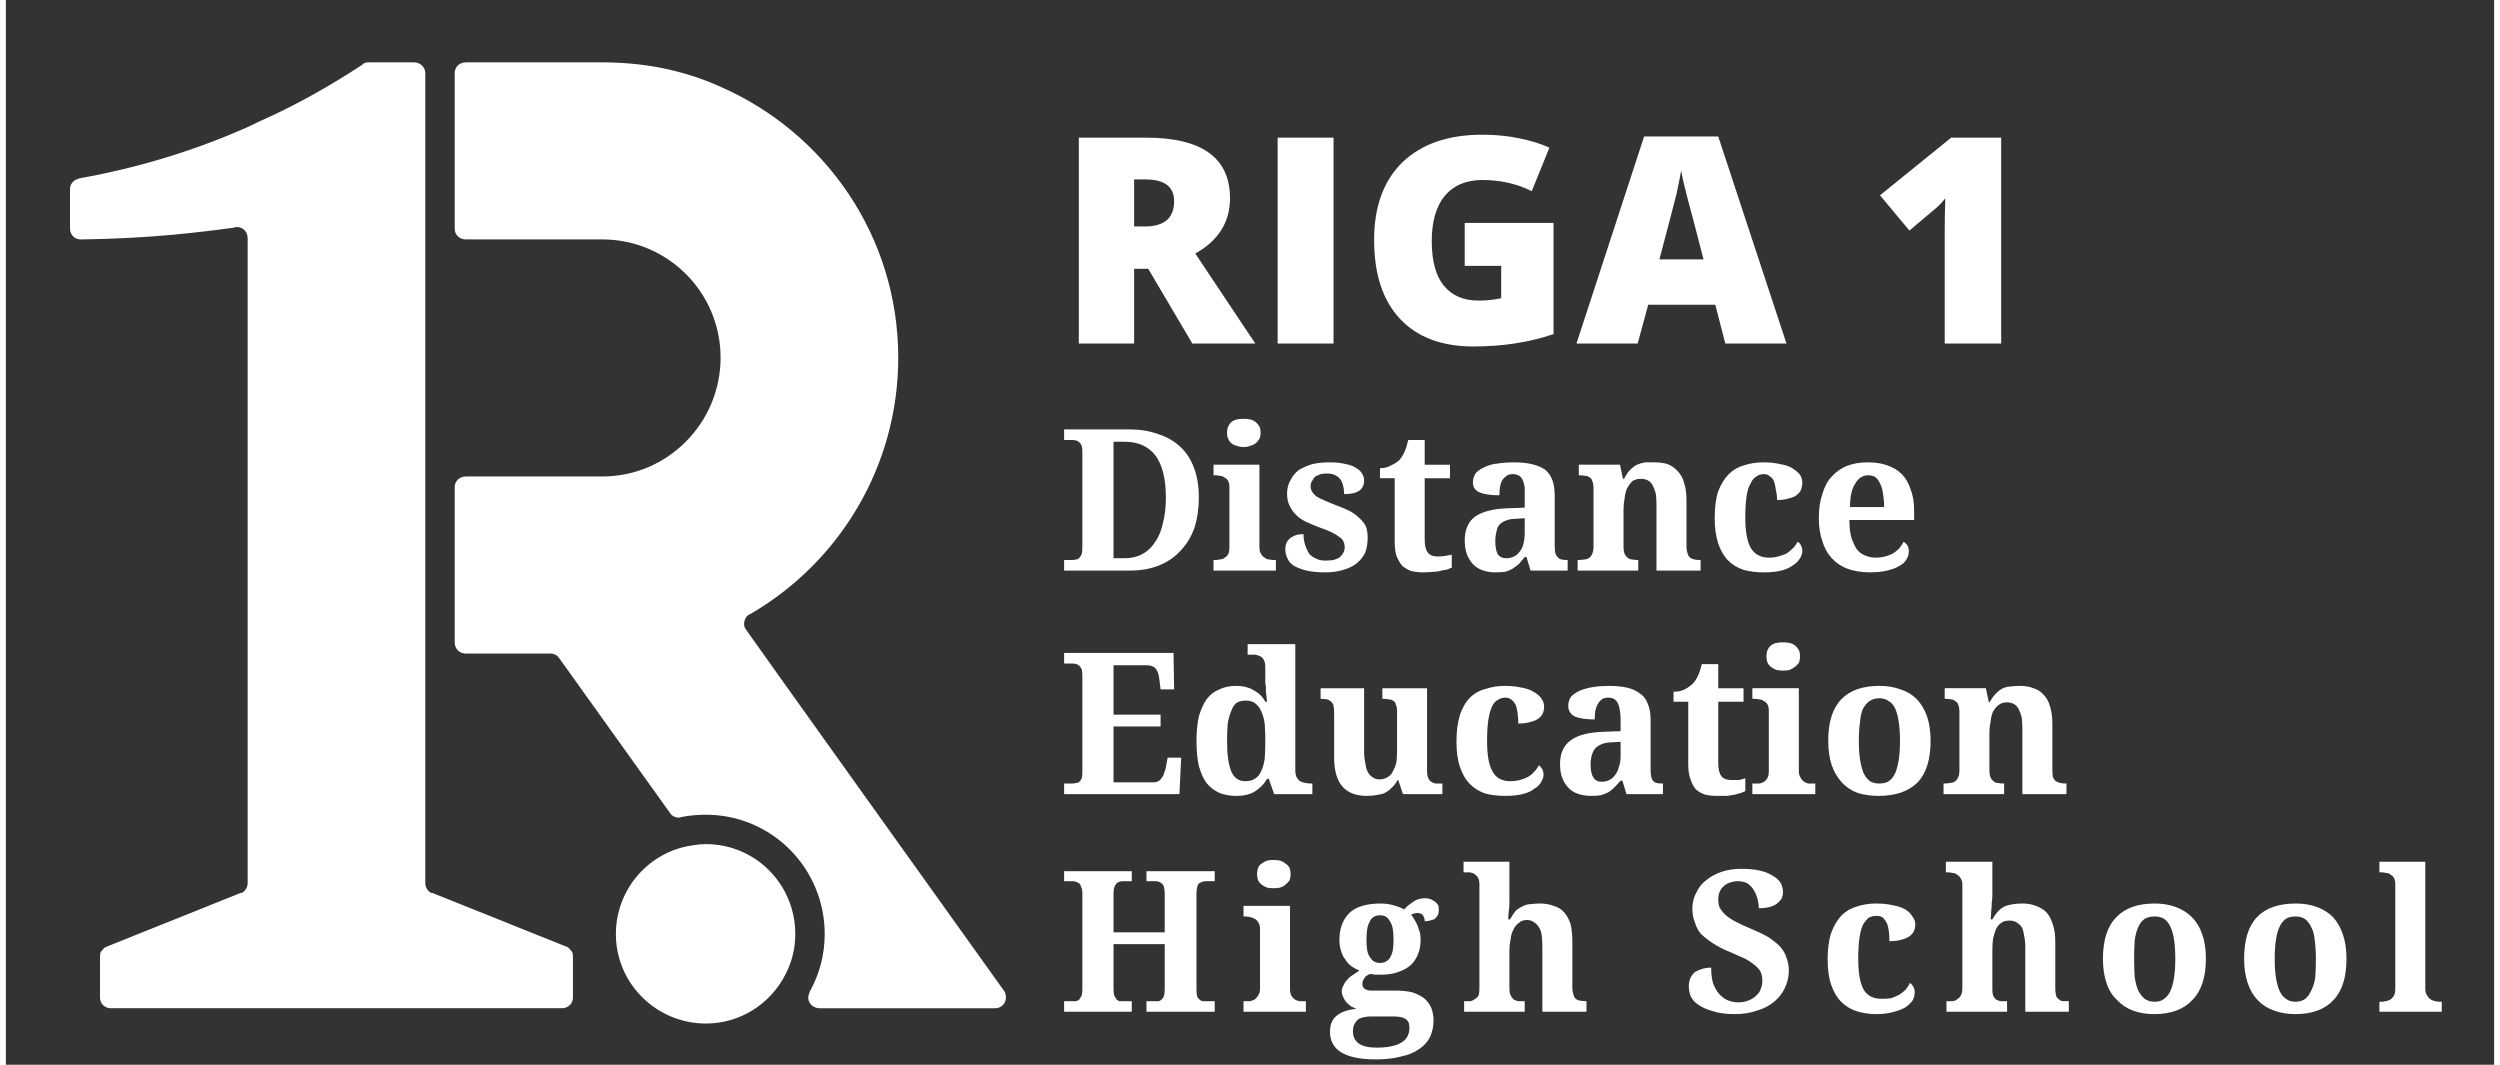
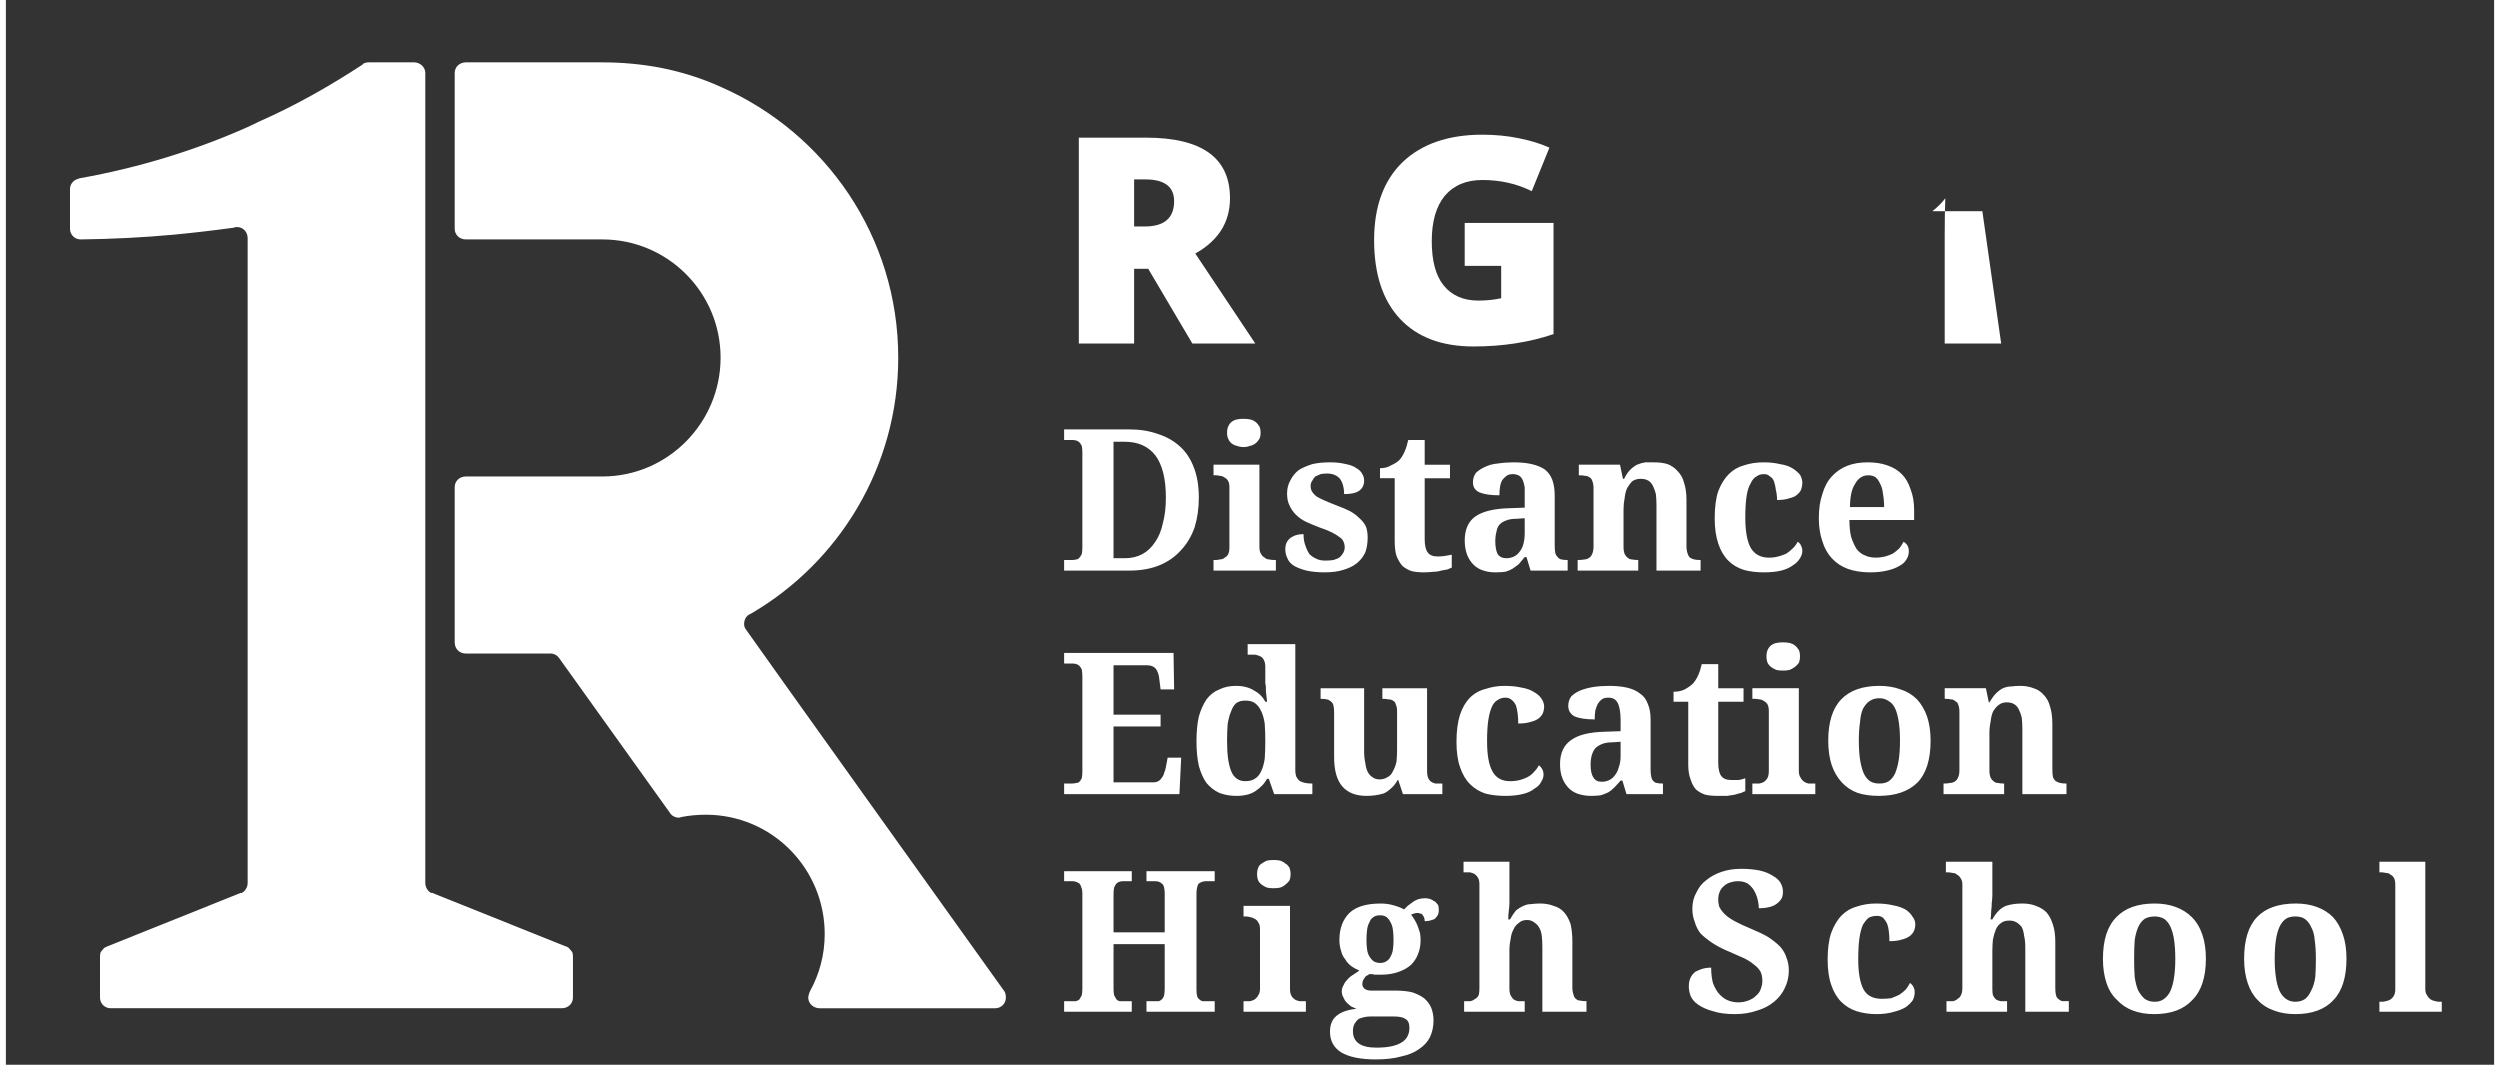
<svg xmlns="http://www.w3.org/2000/svg" version="1.2" viewBox="59 61 423 181" width="425" height="181">
  <rect x="59" y="61" width="423" height="181" fill="#333333" stroke="none" />
  <title>R1TV</title>
  <style>
		.s0 { fill: #fff }
		.s1 { fill: #fff }
	</style>
  <g id="Layer 2">
    <g id="&lt;Group&gt;">
      <path id="&lt;Path&gt;" class="s0" d="m228.8 229.6c0 0-44-61.5-44-61.6q-0.3-0.4-0.3-0.9c0-0.7 0.3-1.3 0.8-1.6q0.2-0.1 0.4-0.2c14.9-8.7 25-24.9 25-43.5 0-20.6-12.4-38.2-30.1-46-3.3-1.5-6.8-2.6-10.4-3.3q-4.8-0.9-9.8-0.9h-23.2c-1.1 0-1.9 0.8-1.9 1.8v26.5c0 1 0.8 1.8 1.9 1.8h23.2c11.1 0 20.1 9 20.1 20.1 0 11.1-9 20.2-20.1 20.2h-23.2c-1.1 0-1.9 0.8-1.9 1.8v26.4c0 1.1 0.8 1.9 1.9 1.9h14.4c0.6 0 1.1 0.3 1.4 0.7 0 0 18.9 26.4 18.9 26.4 0.3 0.5 0.9 0.8 1.5 0.8q0.2 0 0.4-0.1 2-0.4 4.2-0.4c11.2 0 20.2 9.1 20.2 20.3 0 3.5-0.9 6.8-2.5 9.7 0 0-0.3 0.7-0.3 1.1 0 1 0.9 1.8 1.9 1.8h29.9c1 0 1.8-0.8 1.8-1.8q0-0.6-0.2-1z" />
      <path id="&lt;Path&gt;" class="s1" d="m154.9 222.4q-0.2-0.3-0.6-0.5 0 0-0.1 0l-22.7-9.1q-0.1 0-0.2 0c-0.6-0.3-1-1-1-1.7v-137.7c0-1-0.9-1.8-1.9-1.8h-7.7q-0.5 0-0.9 0.2-0.1 0.1-0.2 0.2c-5.5 3.6-11.3 6.9-17.4 9.6q-1 0.5-2.1 1c-9 4-18.5 6.9-28.5 8.7q-0.1 0-0.3 0.1 0-0.1 0 0c-0.8 0.2-1.4 0.9-1.4 1.7v6.8c0 1 0.8 1.8 1.8 1.8h0.2q7.9-0.1 15.6-0.8 5.2-0.5 10.3-1.2c0.1-0.1 0.4-0.1 0.5-0.1 1 0 1.8 0.8 1.8 1.9v109.6c0 0.7-0.4 1.4-1 1.7q-0.1 0-0.2 0l-22.7 9.1-0.2 0.1q-0.3 0.1-0.5 0.4-0.2 0.2-0.4 0.5-0.1 0.3-0.1 0.7v7c0 1 0.8 1.8 1.8 1.8h76.7c1.1 0 1.9-0.8 1.9-1.8v-7q0-0.4-0.1-0.7-0.2-0.3-0.4-0.5z" />
-       <path id="&lt;Path&gt;" class="s1" d="m178 204.5q-1.1 0-2.2 0.2c-7.4 1-13.1 7.4-13.1 15.1 0 8.4 6.9 15.2 15.3 15.2 5.9 0 11-3.4 13.5-8.3 1.1-2.1 1.7-4.4 1.7-6.9 0-8.5-6.8-15.3-15.2-15.3z" />
      <g id="&lt;Group&gt;">
        <path id="&lt;Compound Path&gt;" class="s0" d="m250.8 106.7v12.7h-9.4v-35h11.4q14.3 0 14.3 10.3 0 6.1-5.9 9.4l10.2 15.3h-10.7l-7.5-12.7zm0-7.2h1.8q5 0 5-4.3 0-3.7-4.9-3.7h-1.9z" />
-         <path id="&lt;Compound Path&gt;" class="s0" d="m275.2 119.4v-35h9.5v35z" />
        <path id="&lt;Compound Path&gt;" class="s0" d="m307 98.9h15.1v18.9q-6.2 2.1-13.6 2.1-8.1 0-12.5-4.7-4.4-4.7-4.4-13.4 0-8.5 4.8-13.2 4.9-4.7 13.6-4.7 3.3 0 6.2 0.6 3 0.6 5.2 1.6l-3 7.4q-3.8-1.9-8.4-1.9-4.1 0-6.4 2.7-2.2 2.7-2.2 7.7 0 5 2 7.5 2.1 2.6 5.9 2.6 2.1 0 3.9-0.4v-5.5h-6.2z" />
-         <path id="&lt;Compound Path&gt;" class="s0" d="m351.3 119.4l-1.7-6.6h-11.4l-1.8 6.6h-10.4l11.5-35.2h12.6l11.6 35.2zm-3.7-14.3l-1.5-5.8q-0.5-1.9-1.3-4.9-0.8-3.1-1-4.4-0.2 1.2-0.8 4-0.7 2.8-2.9 11.1z" />
-         <path id="&lt;Compound Path&gt;" class="s0" d="m398.2 119.4h-9.6v-18.5q0-3.4 0.1-6.2-0.8 1.1-2.2 2.2l-3.9 3.3-5-6 12.1-9.8h8.5z" />
+         <path id="&lt;Compound Path&gt;" class="s0" d="m398.2 119.4h-9.6v-18.5q0-3.4 0.1-6.2-0.8 1.1-2.2 2.2h8.5z" />
      </g>
      <path id="  Distance  Education  High School " class="s1" aria-label="  Distance  Education  High School" d="m261.8 145.6q0 2.7-0.7 5-0.8 2.3-2.3 3.9-1.5 1.7-3.7 2.6-2.2 0.9-5.1 0.9h-11.1v-1.8h1.4q0.4 0 0.7-0.1 0.3 0 0.5-0.3 0.2-0.2 0.4-0.6 0.1-0.4 0.1-1.2v-16.1q0-0.7-0.1-1.1-0.2-0.4-0.4-0.6-0.2-0.2-0.5-0.3-0.4-0.1-0.7-0.1h-1.4v-1.8h11.1q2.7 0 4.9 0.8 2.2 0.7 3.8 2.2 1.5 1.4 2.3 3.6 0.8 2.1 0.8 5zm-5.6 0q0-4.8-1.8-7.2-1.8-2.3-5.2-2.3h-1.9v19.8h1.9q1.7 0 3-0.7 1.3-0.7 2.2-2.1 0.9-1.3 1.3-3.2 0.5-1.9 0.5-4.3zm10.4-11q0-0.7 0.2-1.1 0.2-0.5 0.6-0.8 0.4-0.3 0.9-0.4 0.5-0.1 1.1-0.1 0.6 0 1.1 0.1 0.5 0.1 0.9 0.4 0.4 0.3 0.7 0.8 0.2 0.4 0.2 1.1 0 0.6-0.2 1-0.3 0.5-0.7 0.8-0.4 0.3-0.9 0.4-0.5 0.2-1.1 0.2-0.6 0-1.1-0.2-0.5-0.1-0.9-0.4-0.4-0.3-0.6-0.8-0.2-0.4-0.2-1zm-2.3 21.6h0.4q0.3 0 0.7-0.1 0.5 0 0.8-0.3 0.4-0.2 0.6-0.6 0.2-0.4 0.2-1.2v-10.2q0-0.6-0.2-1-0.2-0.4-0.6-0.6-0.4-0.3-0.8-0.3-0.4-0.1-0.7-0.1h-0.4v-1.8h7.8v14q0 0.8 0.3 1.2 0.2 0.4 0.6 0.6 0.3 0.3 0.7 0.3 0.5 0.1 0.8 0.1h0.4v1.8h-10.6zm19 2.1q-1.9 0-3.2-0.3-1.2-0.3-2.1-0.8-0.8-0.5-1.1-1.2-0.4-0.8-0.4-1.6 0-0.8 0.3-1.3 0.3-0.5 0.8-0.8 0.5-0.3 1-0.4 0.6-0.1 1-0.1 0 1.1 0.3 1.9 0.3 0.9 0.7 1.5 0.5 0.5 1.2 0.8 0.6 0.3 1.5 0.3 0.8 0 1.4-0.1 0.7-0.2 1.1-0.5 0.4-0.4 0.6-0.8 0.2-0.4 0.2-0.8 0-0.6-0.2-1-0.2-0.5-0.7-0.8-0.5-0.4-1.3-0.8-0.8-0.4-2-0.8-1.3-0.5-2.4-1-1-0.5-1.7-1.2-0.7-0.7-1.1-1.6-0.4-0.8-0.4-2 0-1.3 0.6-2.3 0.5-1 1.4-1.7 1-0.6 2.3-1 1.3-0.3 3-0.3 1.5 0 2.7 0.3 1.1 0.2 1.8 0.7 0.7 0.4 1 1 0.3 0.5 0.3 1.1 0 1.1-0.8 1.7-0.8 0.6-2.6 0.6 0-1.6-0.7-2.6-0.8-0.9-2.2-0.9-0.6 0-1.1 0.1-0.5 0.2-0.9 0.4-0.3 0.3-0.5 0.7-0.3 0.4-0.3 0.9 0 0.5 0.2 0.9 0.3 0.5 0.8 0.9 0.5 0.3 1.4 0.7 0.9 0.4 2.2 0.9 1.1 0.4 2.1 0.9 0.9 0.5 1.6 1.2 0.7 0.6 1.1 1.4 0.3 0.8 0.3 1.9 0 1.4-0.4 2.5-0.5 1.1-1.5 1.9-0.9 0.7-2.3 1.1-1.3 0.4-3 0.4zm19.1-2.7q0.7 0 1.3-0.1 0.6-0.1 1.1-0.2v2.2q-0.3 0.1-0.7 0.3-0.5 0.1-1.1 0.2-0.6 0.2-1.3 0.2-0.8 0.1-1.7 0.1-1.1 0-2-0.2-0.9-0.3-1.6-0.9-0.6-0.7-1-1.7-0.3-1-0.3-2.5v-10.7h-2.5v-1.7q1.1 0 1.9-0.5 0.9-0.4 1.4-0.9 1-1.1 1.5-3.4h2.8v4.2h4.3v2.3h-4.3v10.4q0 1.5 0.5 2.2 0.5 0.7 1.7 0.7zm9.8-2.6q0 1.4 0.4 2.2 0.5 0.7 1.5 0.7 0.7 0 1.3-0.3 0.6-0.3 1-0.9 0.4-0.5 0.6-1.3 0.2-0.8 0.2-1.8v-2.5l-1.5 0.1q-1 0-1.7 0.3-0.6 0.2-1.1 0.7-0.4 0.5-0.5 1.2-0.2 0.7-0.2 1.6zm3-11.4q-0.7 0-1.1 0.3-0.4 0.3-0.7 0.7-0.3 0.5-0.4 1.2-0.1 0.6-0.1 1.4-2.2 0-3.4-0.5-1.1-0.5-1.1-1.7 0-0.9 0.5-1.6 0.6-0.6 1.5-1 1-0.5 2.2-0.6 1.3-0.2 2.7-0.2 1.8 0 3.1 0.3 1.3 0.3 2.2 0.9 0.9 0.7 1.3 1.8 0.4 1.1 0.4 2.7v8.5q0 0.7 0.1 1.2 0.1 0.4 0.4 0.7 0.2 0.3 0.6 0.4 0.4 0.1 1 0.1h0.1v1.8h-6.3l-0.7-2.3h-0.3q-0.5 0.6-1 1.2-0.5 0.4-1.1 0.8-0.5 0.3-1.2 0.5-0.7 0.1-1.7 0.1-1.1 0-2-0.3-1-0.3-1.7-1-0.7-0.7-1.1-1.7-0.4-1.1-0.4-2.4 0-2.8 1.8-4.1 1.9-1.3 5.7-1.4l2.7-0.1v-1.9q0-0.8 0-1.5-0.1-0.7-0.3-1.2-0.2-0.5-0.6-0.8-0.5-0.3-1.1-0.3zm31.9 16.4h-7.5v-11.1q0-1-0.1-1.9-0.2-0.8-0.5-1.4-0.3-0.6-0.8-0.9-0.5-0.3-1.3-0.3-0.8 0-1.4 0.4-0.5 0.5-0.9 1.2-0.3 0.7-0.4 1.6-0.2 1-0.2 2v6.4q0 0.7 0.2 1.2 0.2 0.4 0.5 0.6 0.3 0.3 0.7 0.3 0.5 0.1 1 0.1h0.1v1.8h-10.3v-1.8h0.1q0.6 0 1.1-0.1 0.4 0 0.8-0.3 0.3-0.2 0.5-0.7 0.2-0.5 0.2-1.2v-9.9q0-0.7-0.2-1.2-0.1-0.4-0.4-0.6-0.4-0.3-0.8-0.3-0.4-0.1-1-0.1h-0.1v-1.8h7l0.5 2.4h0.2q0.5-1 1-1.5 0.6-0.6 1.2-0.9 0.7-0.3 1.4-0.4 0.7 0 1.5 0 1.3 0 2.3 0.3 1 0.4 1.7 1.2 0.8 0.8 1.1 2 0.4 1.2 0.4 2.9v7.8q0 0.8 0.2 1.3 0.1 0.4 0.4 0.7 0.3 0.2 0.7 0.3 0.4 0.1 1 0.1h0.1zm10.7 0.3q-1.8 0-3.3-0.4-1.6-0.5-2.7-1.6-1.1-1.1-1.7-2.9-0.6-1.8-0.6-4.3 0-2.8 0.6-4.6 0.7-1.8 1.8-2.9 1.1-1.1 2.6-1.5 1.5-0.5 3.3-0.5 1.6 0 2.8 0.3 1.3 0.2 2.1 0.7 0.8 0.5 1.3 1.1 0.4 0.7 0.4 1.4 0 0.5-0.2 1.1-0.2 0.5-0.7 0.9-0.4 0.4-1.3 0.6-0.8 0.3-2.1 0.3 0-0.9-0.2-1.7-0.1-0.8-0.3-1.4-0.2-0.6-0.7-0.9-0.4-0.4-1-0.4-0.8 0-1.3 0.4-0.6 0.3-1 1.2-0.5 0.8-0.7 2.3-0.2 1.4-0.2 3.5 0 3.4 0.9 5.1 1 1.7 3.1 1.7 0.9 0 1.6-0.2 0.8-0.2 1.4-0.5 0.6-0.4 1.1-0.9 0.5-0.5 0.8-1.1 0.4 0.2 0.6 0.7 0.2 0.4 0.2 0.8 0 0.7-0.4 1.3-0.4 0.7-1.2 1.2-0.8 0.6-2 0.9-1.2 0.3-3 0.3zm17.8-16.5q-1.4 0-2.2 1.4-0.9 1.3-0.9 4h5.8q0-1.2-0.2-2.3-0.1-1-0.5-1.7-0.3-0.7-0.8-1.1-0.5-0.3-1.2-0.3zm0.3 16.5q-2.1 0-3.8-0.6-1.6-0.6-2.7-1.8-1.1-1.2-1.6-2.9-0.6-1.7-0.6-3.9 0-2.4 0.6-4.1 0.5-1.8 1.6-3 1.1-1.2 2.6-1.8 1.5-0.6 3.5-0.6 1.9 0 3.3 0.5 1.5 0.5 2.5 1.5 1 1 1.5 2.6 0.6 1.5 0.6 3.5v1.7h-11q0 1.7 0.3 2.9 0.4 1.2 0.9 2 0.6 0.8 1.4 1.1 0.8 0.4 1.9 0.4 0.8 0 1.6-0.2 0.7-0.2 1.3-0.5 0.6-0.4 1.1-0.9 0.4-0.5 0.7-1.1 0.9 0.5 0.9 1.6 0 0.8-0.4 1.4-0.4 0.7-1.2 1.1-0.8 0.5-2.1 0.8-1.2 0.3-2.9 0.3zm-128.6 26.2v9.5h6.7q0.6 0 0.9-0.2 0.4-0.2 0.6-0.6 0.3-0.3 0.4-0.8 0.2-0.4 0.3-1l0.3-1.6h2.3l-0.3 6.2h-19.6v-1.8h1.4q0.3 0 0.7-0.1 0.3 0 0.5-0.2 0.2-0.2 0.4-0.6 0.1-0.4 0.1-1.1v-16.2q0-0.7-0.1-1.2-0.2-0.4-0.4-0.6-0.2-0.2-0.5-0.3-0.3-0.1-0.7-0.1h-1.4v-1.8h18.6l0.1 6.2h-2.3l-0.2-1.6q-0.1-1.2-0.6-1.9-0.5-0.6-1.5-0.6h-5.7v8.4h8v2zm30.9-14v21.4q0 0.7 0.2 1.2 0.3 0.5 0.6 0.7 0.4 0.2 0.9 0.3 0.5 0.1 1.1 0.1h0.1v1.8h-6.5l-0.9-2.6h-0.3q-0.4 0.7-0.9 1.2-0.5 0.5-1.1 0.9-0.6 0.4-1.4 0.6-0.8 0.2-1.8 0.2-1.6 0-2.9-0.5-1.3-0.6-2.2-1.7-0.8-1.1-1.3-2.9-0.4-1.8-0.4-4.2 0-2.4 0.4-4.2 0.5-1.7 1.3-2.9 0.9-1.2 2.2-1.7 1.2-0.6 2.8-0.6 1 0 1.7 0.2 0.8 0.2 1.4 0.6 0.6 0.3 1.1 0.8 0.5 0.5 0.8 1.1h0.3q-0.1-0.9-0.2-1.8 0-0.3 0-0.7 0-0.3-0.1-0.6 0-0.4 0-0.6 0-0.2 0-0.4v-1.8q0-0.7-0.2-1.1-0.2-0.5-0.6-0.7-0.4-0.2-0.9-0.3-0.5 0-1 0h-0.3v-1.8zm-8.5 23.3q1 0 1.6-0.4 0.7-0.4 1.1-1.3 0.4-0.8 0.6-2.1 0.1-1.3 0.1-3 0-1.7-0.1-3-0.2-1.3-0.6-2.1-0.4-0.9-1.1-1.4-0.6-0.4-1.6-0.4-0.9 0-1.5 0.4-0.6 0.5-0.9 1.4-0.4 0.9-0.6 2.2-0.1 1.2-0.1 2.9 0 3.4 0.7 5.1 0.7 1.7 2.4 1.7zm33.5 2.2h-6.7l-0.8-2.4h-0.1q-0.5 0.9-1.1 1.4-0.6 0.6-1.3 0.9-0.7 0.2-1.4 0.3-0.7 0.1-1.5 0.1-2.7 0-4.1-1.6-1.4-1.6-1.4-5v-7.5q0-0.8-0.1-1.2-0.1-0.5-0.4-0.7-0.3-0.3-0.7-0.4-0.4-0.1-1.1-0.1v-1.8h7.4v10.8q0 1 0.2 1.9 0.1 0.9 0.4 1.5 0.3 0.6 0.8 0.9 0.5 0.4 1.2 0.4 0.8 0 1.4-0.4 0.6-0.3 0.9-1 0.4-0.7 0.6-1.6 0.1-0.9 0.1-2.1v-6.5q0-0.7-0.2-1.1-0.1-0.5-0.5-0.7-0.3-0.2-0.7-0.2-0.5-0.1-1-0.1h-0.1v-1.8h7.6v14.1q0 0.7 0.2 1.2 0.2 0.4 0.5 0.6 0.3 0.2 0.7 0.3 0.4 0 0.9 0h0.3zm10.7 0.3q-1.9 0-3.4-0.4-1.5-0.5-2.6-1.6-1.1-1.1-1.7-2.9-0.6-1.7-0.6-4.3 0-2.7 0.6-4.6 0.6-1.8 1.7-2.9 1.1-1.1 2.7-1.5 1.5-0.5 3.2-0.5 1.6 0 2.9 0.3 1.2 0.2 2 0.7 0.9 0.5 1.3 1.1 0.5 0.7 0.5 1.4 0 0.6-0.2 1.1-0.2 0.5-0.7 0.9-0.5 0.4-1.3 0.6-0.9 0.3-2.2 0.3 0-0.9-0.1-1.7-0.1-0.8-0.3-1.4-0.3-0.6-0.7-0.9-0.4-0.4-1.1-0.4-0.7 0-1.3 0.4-0.6 0.3-1 1.2-0.4 0.9-0.6 2.3-0.2 1.4-0.2 3.5 0 3.5 0.9 5.1 0.9 1.7 3 1.7 0.9 0 1.7-0.2 0.7-0.2 1.3-0.5 0.7-0.4 1.1-0.9 0.5-0.5 0.8-1.1 0.4 0.3 0.6 0.7 0.2 0.4 0.2 0.9 0 0.6-0.4 1.2-0.3 0.7-1.2 1.2-0.7 0.6-2 0.9-1.2 0.3-2.9 0.3zm14.5-5.3q0 1.5 0.5 2.2 0.4 0.7 1.4 0.7 0.7 0 1.3-0.3 0.6-0.3 1-0.9 0.4-0.5 0.6-1.3 0.3-0.8 0.3-1.8v-2.5l-1.5 0.1q-1 0-1.7 0.3-0.7 0.3-1.1 0.7-0.4 0.5-0.6 1.2-0.2 0.7-0.2 1.6zm3-11.4q-0.7 0-1.1 0.3-0.4 0.3-0.7 0.8-0.2 0.4-0.4 1.1-0.1 0.7-0.1 1.5-2.2 0-3.4-0.5-1.1-0.6-1.1-1.8 0-0.9 0.5-1.6 0.6-0.6 1.5-1 1-0.4 2.2-0.6 1.3-0.2 2.7-0.2 1.8 0 3.1 0.3 1.3 0.3 2.2 1 0.9 0.6 1.3 1.7 0.5 1.1 0.5 2.7v8.6q0 0.6 0.1 1.1 0.1 0.5 0.3 0.7 0.2 0.3 0.6 0.4 0.4 0.1 1 0.1h0.1v1.8h-6.2l-0.7-2.3h-0.3q-0.6 0.7-1.1 1.2-0.5 0.5-1 0.8-0.6 0.3-1.3 0.5-0.7 0.1-1.6 0.1-1.1 0-2.1-0.3-1-0.3-1.7-1-0.7-0.7-1.1-1.7-0.4-1-0.4-2.4 0-2.8 1.9-4.1 1.8-1.3 5.6-1.4l2.8-0.1v-1.8q0-0.9-0.1-1.6-0.1-0.7-0.3-1.2-0.2-0.5-0.6-0.8-0.4-0.3-1.1-0.3zm20.9 14q0.7 0 1.3 0 0.6-0.1 1.1-0.3v2.2q-0.3 0.1-0.7 0.3-0.5 0.1-1.1 0.3-0.6 0.1-1.3 0.2-0.8 0-1.6 0-1.2 0-2.1-0.2-0.9-0.3-1.6-0.9-0.6-0.7-0.9-1.7-0.4-1-0.4-2.5v-10.7h-2.5v-1.7q1.1 0 1.9-0.4 0.9-0.5 1.4-1 1-1.1 1.5-3.3h2.8v4.1h4.3v2.3h-4.3v10.4q0 1.5 0.5 2.2 0.5 0.7 1.7 0.7zm6-21q0-0.7 0.2-1.1 0.2-0.5 0.6-0.8 0.4-0.3 0.9-0.4 0.5-0.1 1.1-0.1 0.6 0 1.1 0.1 0.5 0.1 0.9 0.4 0.4 0.3 0.7 0.8 0.2 0.4 0.2 1.1 0 0.6-0.2 1.1-0.3 0.4-0.7 0.7-0.4 0.3-0.9 0.5-0.5 0.1-1.1 0.1-0.6 0-1.1-0.1-0.5-0.2-0.9-0.5-0.4-0.3-0.6-0.7-0.2-0.5-0.2-1.1zm-2.4 21.6h0.4q0.4 0 0.8 0 0.5-0.1 0.8-0.3 0.4-0.3 0.6-0.7 0.2-0.4 0.2-1.2v-10.1q0-0.7-0.2-1.1-0.2-0.4-0.6-0.6-0.4-0.3-0.8-0.3-0.4-0.1-0.8-0.1h-0.4v-1.8h7.9v14q0 0.8 0.3 1.2 0.2 0.4 0.6 0.7 0.3 0.2 0.7 0.3 0.5 0 0.8 0h0.4v1.8h-10.7zm30.3-7.3q0 4.8-2.2 7.1-2.3 2.3-6.6 2.3-2 0-3.6-0.5-1.6-0.6-2.7-1.8-1.1-1.2-1.7-2.9-0.6-1.8-0.6-4.2 0-4.7 2.2-7 2.2-2.3 6.5-2.3 2 0 3.6 0.6 1.6 0.5 2.8 1.7 1.1 1.2 1.7 2.9 0.6 1.8 0.6 4.1zm-12.2 0q0 1.8 0.2 3.2 0.2 1.3 0.6 2.3 0.4 0.9 1.1 1.4 0.6 0.4 1.6 0.4 1 0 1.6-0.4 0.7-0.5 1.1-1.4 0.4-1 0.6-2.3 0.2-1.4 0.2-3.2 0-1.8-0.2-3.1-0.2-1.4-0.6-2.3-0.4-0.9-1.1-1.3-0.7-0.5-1.6-0.5-1 0-1.7 0.5-0.6 0.4-1.1 1.3-0.4 0.9-0.5 2.3-0.2 1.3-0.2 3.1zm35.3 9.1h-7.5v-11q0-1.1-0.1-2-0.2-0.8-0.5-1.4-0.3-0.6-0.8-0.9-0.5-0.3-1.3-0.3-0.8 0-1.4 0.5-0.5 0.4-0.9 1.1-0.3 0.7-0.4 1.7-0.2 0.9-0.2 1.9v6.4q0 0.7 0.2 1.2 0.2 0.4 0.5 0.6 0.3 0.3 0.7 0.3 0.5 0.1 1 0.1h0.1v1.8h-10.3v-1.8h0.1q0.6 0 1-0.1 0.5 0 0.9-0.3 0.3-0.2 0.5-0.7 0.2-0.4 0.2-1.2v-9.9q0-0.7-0.2-1.2-0.1-0.4-0.5-0.6-0.3-0.3-0.7-0.3-0.4-0.1-1-0.1h-0.1v-1.8h7l0.5 2.4h0.1q0.6-1 1.1-1.5 0.6-0.6 1.2-0.9 0.7-0.3 1.4-0.3 0.7-0.1 1.5-0.1 1.3 0 2.3 0.4 1 0.3 1.7 1.1 0.8 0.8 1.1 2 0.4 1.2 0.4 3v7.7q0 0.8 0.1 1.3 0.2 0.5 0.5 0.7 0.3 0.2 0.7 0.3 0.4 0.1 1 0.1h0.1zm-144.8 37h-11.6v-1.8h1.4q0.4 0 0.7 0 0.3-0.1 0.5-0.3 0.3-0.3 0.4-0.7 0.1-0.4 0.1-1.2v-7.5h-8.7v7.5q0 0.8 0.1 1.2 0.2 0.4 0.4 0.7 0.2 0.2 0.5 0.3 0.3 0 0.7 0h1.4v1.8h-11.5v-1.8h1.4q0.3 0 0.6 0 0.4-0.1 0.6-0.3 0.2-0.3 0.4-0.7 0.1-0.4 0.1-1.2v-16.1q0-0.7-0.2-1.1-0.1-0.4-0.3-0.6-0.3-0.2-0.6-0.3-0.3-0.1-0.6-0.1h-1.4v-1.7h11.5v1.7h-1.4q-0.4 0-0.7 0.1-0.3 0.1-0.5 0.3-0.2 0.2-0.4 0.7-0.1 0.4-0.1 1.1v6.5h8.7v-6.5q0-0.7-0.1-1.1-0.1-0.5-0.4-0.7-0.2-0.2-0.5-0.3-0.3-0.1-0.7-0.1h-1.4v-1.7h11.6v1.7h-1.4q-0.4 0-0.7 0.1-0.3 0.1-0.6 0.3-0.2 0.2-0.3 0.7-0.1 0.4-0.1 1.1v16.2q0 0.7 0.1 1.1 0.1 0.4 0.4 0.6 0.2 0.2 0.5 0.3 0.3 0 0.7 0h1.4zm7.2-23.4q0-0.6 0.2-1.1 0.2-0.5 0.6-0.7 0.4-0.3 0.9-0.5 0.5-0.1 1.1-0.1 0.6 0 1.1 0.1 0.6 0.2 0.9 0.5 0.4 0.2 0.7 0.7 0.2 0.5 0.2 1.1 0 0.6-0.2 1.1-0.3 0.4-0.7 0.7-0.3 0.3-0.9 0.5-0.5 0.1-1.1 0.1-0.6 0-1.1-0.1-0.5-0.2-0.9-0.5-0.4-0.3-0.6-0.7-0.2-0.5-0.2-1.1zm-2.3 21.6h0.4q0.3 0 0.7 0 0.5-0.1 0.8-0.3 0.4-0.3 0.6-0.7 0.3-0.4 0.3-1.1v-10.2q0-0.7-0.3-1.1-0.2-0.4-0.6-0.6-0.3-0.2-0.8-0.3-0.4-0.1-0.7-0.1h-0.4v-1.8h7.9v14.1q0 0.7 0.2 1.1 0.2 0.4 0.6 0.7 0.3 0.2 0.8 0.3 0.4 0 0.7 0h0.4v1.8h-10.6zm33.2-15.5q0 0.3-0.1 0.7-0.1 0.3-0.4 0.6-0.2 0.3-0.7 0.4-0.5 0.2-1.2 0.2 0-0.4-0.1-0.6-0.1-0.3-0.3-0.5-0.1-0.2-0.4-0.2-0.2-0.1-0.4-0.1-0.3 0-0.6 0.1-0.4 0.1-0.5 0.2 0.3 0.4 0.6 0.9 0.3 0.5 0.5 1 0.2 0.6 0.4 1.2 0.1 0.6 0.1 1.2 0 1.3-0.4 2.3-0.4 1.1-1.2 1.9-0.9 0.8-2.1 1.2-1.3 0.5-3.1 0.5-0.2 0-0.4 0-0.3 0-0.6 0-0.3-0.1-0.5-0.1-0.3 0-0.4 0-0.2 0.1-0.5 0.3-0.2 0.1-0.3 0.3-0.2 0.3-0.3 0.5-0.1 0.3-0.1 0.6 0 0.5 0.4 0.8 0.4 0.3 1.1 0.3h4.1q1.7 0 2.9 0.3 1.2 0.4 2 1 0.8 0.7 1.2 1.6 0.4 1 0.4 2.2 0 1.5-0.6 2.8-0.6 1.2-1.8 2-1.2 0.9-3.1 1.3-1.8 0.5-4.3 0.5-3.9 0-5.9-1.2-1.9-1.2-1.9-3.5 0-1.8 1.1-2.7 1.2-1 3.4-1.2-0.5-0.2-0.9-0.4-0.4-0.3-0.8-0.7-0.3-0.3-0.5-0.8-0.3-0.5-0.3-1.1 0-0.5 0.3-1 0.2-0.5 0.6-0.9 0.4-0.5 0.9-0.8 0.6-0.4 1.2-0.8-0.7-0.3-1.3-0.7-0.7-0.5-1.1-1.2-0.5-0.6-0.7-1.4-0.3-0.9-0.3-1.9 0-2.9 1.7-4.6 1.7-1.6 5.3-1.6 1.2 0 2.2 0.3 1.1 0.3 1.8 0.7 0.3-0.3 0.6-0.6 0.4-0.3 0.8-0.6 0.4-0.3 0.9-0.5 0.6-0.2 1.2-0.2 0.6 0 1.1 0.2 0.4 0.2 0.7 0.4 0.3 0.3 0.5 0.6 0.1 0.4 0.1 0.8zm-14.6 20.6q0 1.4 1 2.1 1 0.7 3 0.7 2.9 0 4.3-0.9 1.3-0.8 1.3-2.5 0-1.1-0.7-1.5-0.6-0.4-2-0.4h-3.9q-0.5 0-1 0.1-0.5 0.1-1 0.3-0.4 0.3-0.7 0.8-0.3 0.5-0.3 1.3zm2.3-15.5q0 0.9 0.1 1.6 0.1 0.7 0.4 1.2 0.3 0.5 0.7 0.8 0.5 0.3 1.1 0.3 0.7 0 1.1-0.3 0.5-0.3 0.7-0.8 0.3-0.5 0.4-1.2 0.1-0.7 0.1-1.6 0-1-0.1-1.7-0.1-0.8-0.4-1.3-0.3-0.6-0.7-0.9-0.4-0.3-1.1-0.3-0.7 0-1.1 0.3-0.5 0.3-0.7 0.9-0.3 0.5-0.4 1.3-0.1 0.8-0.1 1.7zm37.4 12.2h-7.5v-11q0-1.1-0.1-1.9-0.1-0.9-0.5-1.5-0.3-0.5-0.8-0.8-0.5-0.4-1.2-0.4-0.9 0-1.4 0.5-0.6 0.4-0.9 1.1-0.4 0.7-0.5 1.7-0.2 0.9-0.2 1.9v6.4q0 0.8 0.2 1.2 0.2 0.4 0.5 0.7 0.3 0.2 0.8 0.3 0.4 0 1 0h0.1v1.8h-10.3v-1.8q0.6 0 1.1 0 0.4-0.1 0.8-0.4 0.4-0.2 0.6-0.7 0.1-0.4 0.1-1.2v-17.6q0-0.6-0.2-1-0.2-0.4-0.6-0.7-0.3-0.2-0.8-0.3-0.4 0-0.7 0h-0.4v-1.8h7.8v5.5q0 0.7 0 1.4 0 0.8-0.1 1.4-0.1 0.8-0.1 1.5h0.3q0.5-0.9 1-1.5 0.6-0.5 1.3-0.8 0.6-0.3 1.3-0.3 0.7-0.1 1.5-0.1 1.3 0 2.3 0.4 1.1 0.3 1.8 1.1 0.7 0.8 1.1 2 0.3 1.3 0.3 3v7.8q0 0.7 0.2 1.2 0.1 0.5 0.4 0.7 0.3 0.3 0.7 0.3 0.4 0.1 1 0.1h0.1zm25.2 0.4q-2.2 0-3.7-0.5-1.5-0.4-2.5-1.1-0.9-0.6-1.3-1.5-0.3-0.8-0.3-1.6 0-0.9 0.3-1.5 0.3-0.6 0.8-1 0.6-0.3 1.2-0.5 0.7-0.2 1.5-0.2 0 1.5 0.3 2.6 0.4 1.1 1 1.8 0.6 0.7 1.4 1.1 0.9 0.4 1.9 0.4 0.9 0 1.7-0.3 0.8-0.3 1.3-0.8 0.6-0.5 0.8-1.1 0.3-0.7 0.3-1.5 0-0.8-0.3-1.5-0.4-0.7-1.1-1.2-0.7-0.6-1.7-1.1-1.1-0.5-2.5-1.1-1.7-0.7-2.9-1.5-1.2-0.8-2-1.6-0.7-0.9-1-2-0.4-1-0.4-2.2 0-1.6 0.7-2.8 0.6-1.3 1.7-2.1 1.1-0.9 2.6-1.4 1.5-0.5 3.3-0.5 1.8 0 3.2 0.3 1.3 0.3 2.2 0.9 0.9 0.5 1.3 1.2 0.4 0.7 0.4 1.5 0 0.6-0.2 1.1-0.3 0.5-0.8 0.9-0.5 0.4-1.3 0.6-0.8 0.2-1.8 0.2 0-0.7-0.2-1.5-0.2-0.8-0.6-1.5-0.4-0.7-1.1-1.2-0.7-0.4-1.7-0.4-0.6 0-1.2 0.2-0.7 0.2-1.1 0.6-0.5 0.4-0.7 0.9-0.3 0.6-0.3 1.4 0 0.7 0.2 1.3 0.3 0.6 0.9 1.2 0.6 0.6 1.7 1.2 1.1 0.6 2.8 1.3 1.7 0.7 2.9 1.4 1.2 0.8 2 1.6 0.8 0.9 1.1 1.9 0.4 1 0.4 2.2 0 1.6-0.7 3-0.6 1.3-1.8 2.3-1.2 1-2.9 1.5-1.7 0.6-3.8 0.6zm24.1 0q-1.8 0-3.4-0.5-1.5-0.5-2.6-1.6-1.1-1.1-1.7-2.9-0.6-1.7-0.6-4.3 0-2.7 0.6-4.5 0.7-1.9 1.8-3 1.1-1.1 2.6-1.5 1.5-0.5 3.2-0.5 1.7 0 2.9 0.3 1.2 0.2 2.1 0.7 0.8 0.5 1.2 1.2 0.5 0.6 0.5 1.3 0 0.6-0.2 1.1-0.2 0.5-0.7 0.9-0.5 0.4-1.3 0.6-0.9 0.3-2.2 0.3 0-0.9-0.1-1.7-0.1-0.8-0.3-1.3-0.3-0.6-0.7-1-0.4-0.3-1-0.3-0.8 0-1.4 0.3-0.5 0.4-1 1.2-0.4 0.9-0.6 2.3-0.2 1.4-0.2 3.6 0 3.4 0.9 5.1 0.9 1.6 3.1 1.6 0.8 0 1.6-0.1 0.8-0.3 1.4-0.6 0.6-0.4 1.1-0.9 0.4-0.5 0.7-1.1 0.4 0.3 0.6 0.7 0.2 0.4 0.2 0.9 0 0.6-0.3 1.3-0.4 0.6-1.2 1.2-0.8 0.5-2 0.8-1.3 0.4-3 0.4zm32.7-0.4h-7.4v-11q0-1.1-0.2-1.9-0.1-0.9-0.4-1.5-0.4-0.5-0.9-0.8-0.5-0.3-1.2-0.3-0.9 0-1.4 0.4-0.6 0.4-0.9 1.1-0.3 0.7-0.5 1.7-0.1 0.9-0.1 2v6.4q0 0.7 0.1 1.1 0.2 0.4 0.5 0.7 0.3 0.2 0.8 0.3 0.4 0 1 0h0.1v1.8h-10.3v-1.8q0.6 0 1.1 0 0.5-0.1 0.8-0.4 0.4-0.2 0.6-0.7 0.2-0.4 0.2-1.2v-17.6q0-0.6-0.3-1-0.2-0.4-0.6-0.6-0.3-0.3-0.8-0.3-0.4-0.1-0.7-0.1h-0.4v-1.8h7.9v5.6q0 0.6-0.1 1.4 0 0.7-0.1 1.4 0 0.7-0.1 1.4h0.3q0.5-0.9 1.1-1.5 0.5-0.5 1.2-0.8 0.6-0.2 1.3-0.3 0.7-0.1 1.5-0.1 1.3 0 2.3 0.4 1.1 0.4 1.8 1.1 0.7 0.8 1.1 2.1 0.4 1.2 0.4 2.9v7.8q0 0.8 0.1 1.2 0.1 0.5 0.4 0.7 0.3 0.3 0.7 0.4 0.4 0 1 0h0.1zm23.3-9q0 4.7-2.3 7-2.2 2.4-6.5 2.4-2 0-3.6-0.6-1.6-0.6-2.7-1.8-1.2-1.1-1.8-2.9-0.6-1.8-0.6-4.1 0-4.8 2.3-7.1 2.2-2.3 6.5-2.3 2 0 3.6 0.6 1.6 0.6 2.7 1.7 1.2 1.2 1.8 3 0.6 1.7 0.6 4.1zm-12.2 0q0 1.8 0.1 3.1 0.2 1.4 0.6 2.3 0.5 0.9 1.1 1.4 0.7 0.5 1.7 0.5 1 0 1.6-0.5 0.7-0.5 1.1-1.4 0.4-0.9 0.6-2.3 0.2-1.3 0.2-3.1 0-1.8-0.2-3.2-0.2-1.3-0.6-2.2-0.4-0.9-1.1-1.4-0.7-0.4-1.6-0.4-1 0-1.7 0.4-0.7 0.5-1.1 1.4-0.4 0.9-0.6 2.2-0.1 1.4-0.1 3.2zm36.1 0q0 4.7-2.2 7-2.2 2.4-6.5 2.4-2 0-3.6-0.6-1.7-0.6-2.8-1.8-1.1-1.1-1.7-2.9-0.6-1.8-0.6-4.1 0-4.8 2.2-7.1 2.2-2.3 6.6-2.3 2 0 3.6 0.6 1.6 0.6 2.7 1.7 1.1 1.2 1.7 3 0.6 1.7 0.6 4.1zm-12.2 0q0 1.8 0.2 3.1 0.2 1.4 0.6 2.3 0.4 0.9 1.1 1.4 0.7 0.5 1.6 0.5 1 0 1.7-0.5 0.6-0.5 1-1.4 0.5-0.9 0.7-2.3 0.1-1.3 0.1-3.1 0-1.8-0.2-3.2-0.1-1.3-0.6-2.2-0.4-0.9-1.1-1.4-0.6-0.4-1.6-0.4-1 0-1.6 0.4-0.7 0.5-1.1 1.4-0.4 0.9-0.6 2.2-0.2 1.4-0.2 3.2zm17.8 7.3h0.4q0.3 0 0.7-0.1 0.5-0.1 0.8-0.3 0.4-0.3 0.6-0.7 0.2-0.4 0.2-1.1v-17.7q0-0.7-0.2-1.1-0.2-0.4-0.6-0.6-0.3-0.3-0.8-0.3-0.4-0.1-0.7-0.1h-0.4v-1.8h7.8v21.6q0 0.7 0.3 1.1 0.2 0.4 0.6 0.7 0.3 0.2 0.8 0.3 0.4 0.1 0.7 0.1h0.4v1.7h-10.6z" />
    </g>
  </g>
</svg>